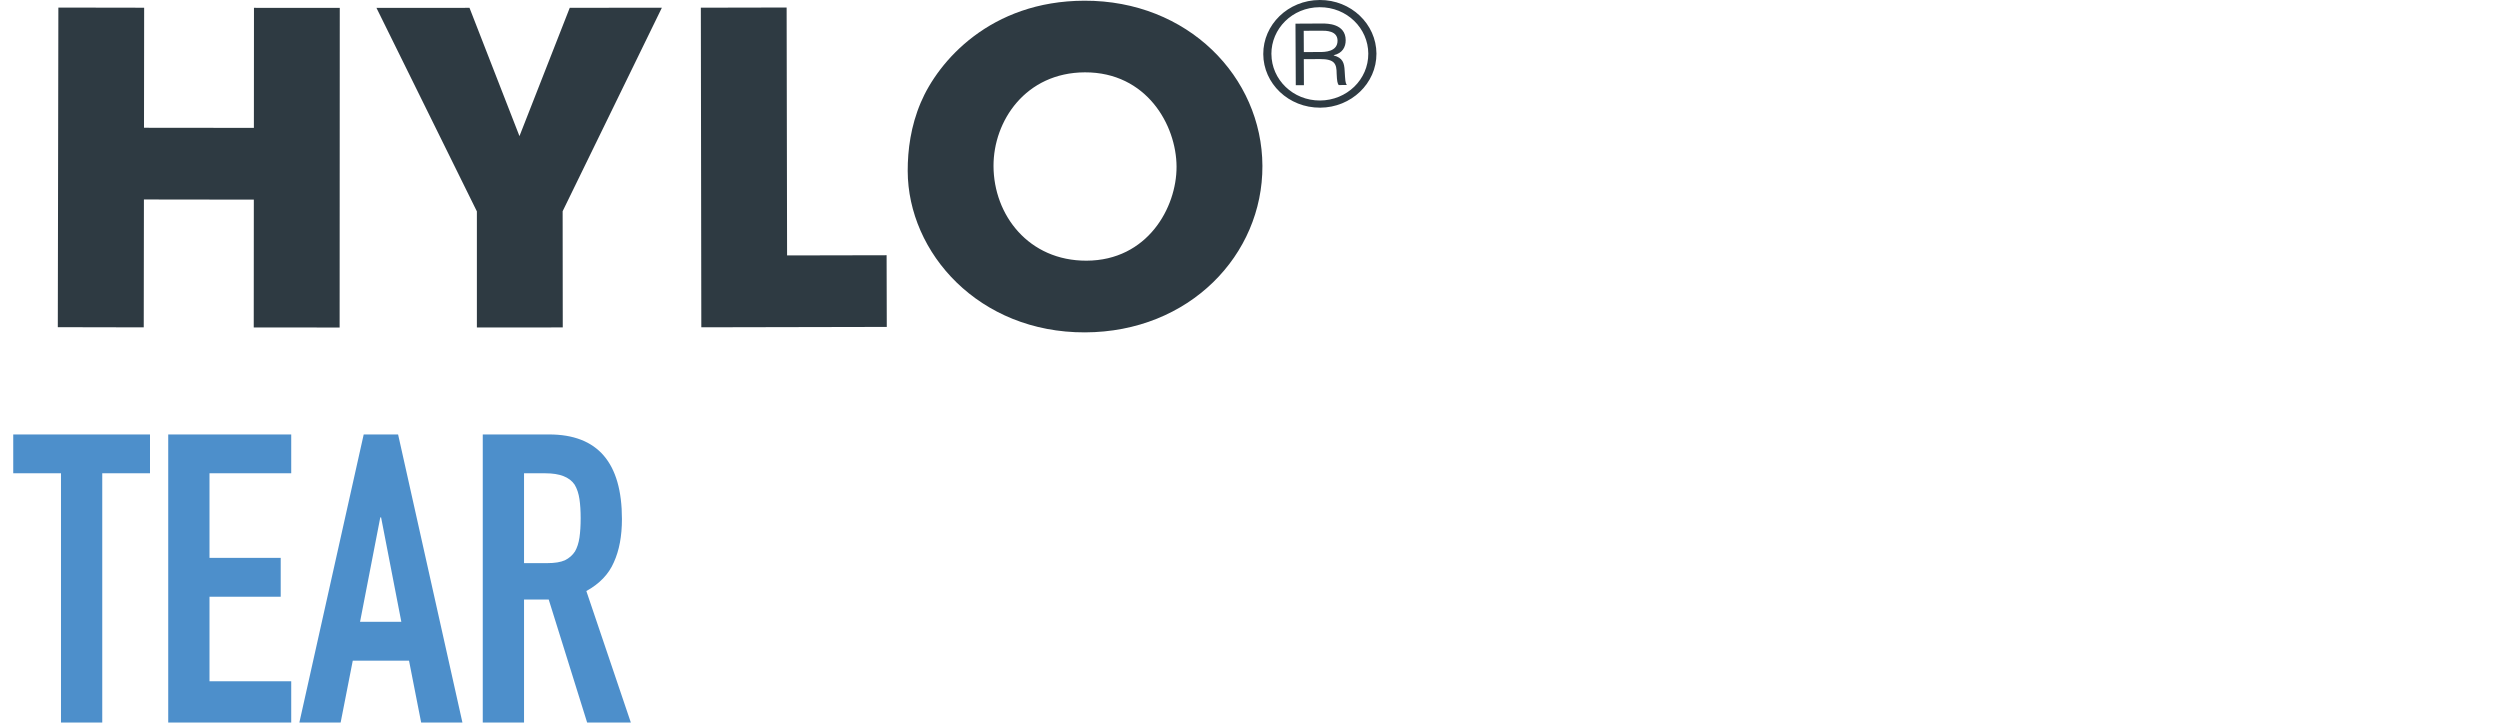
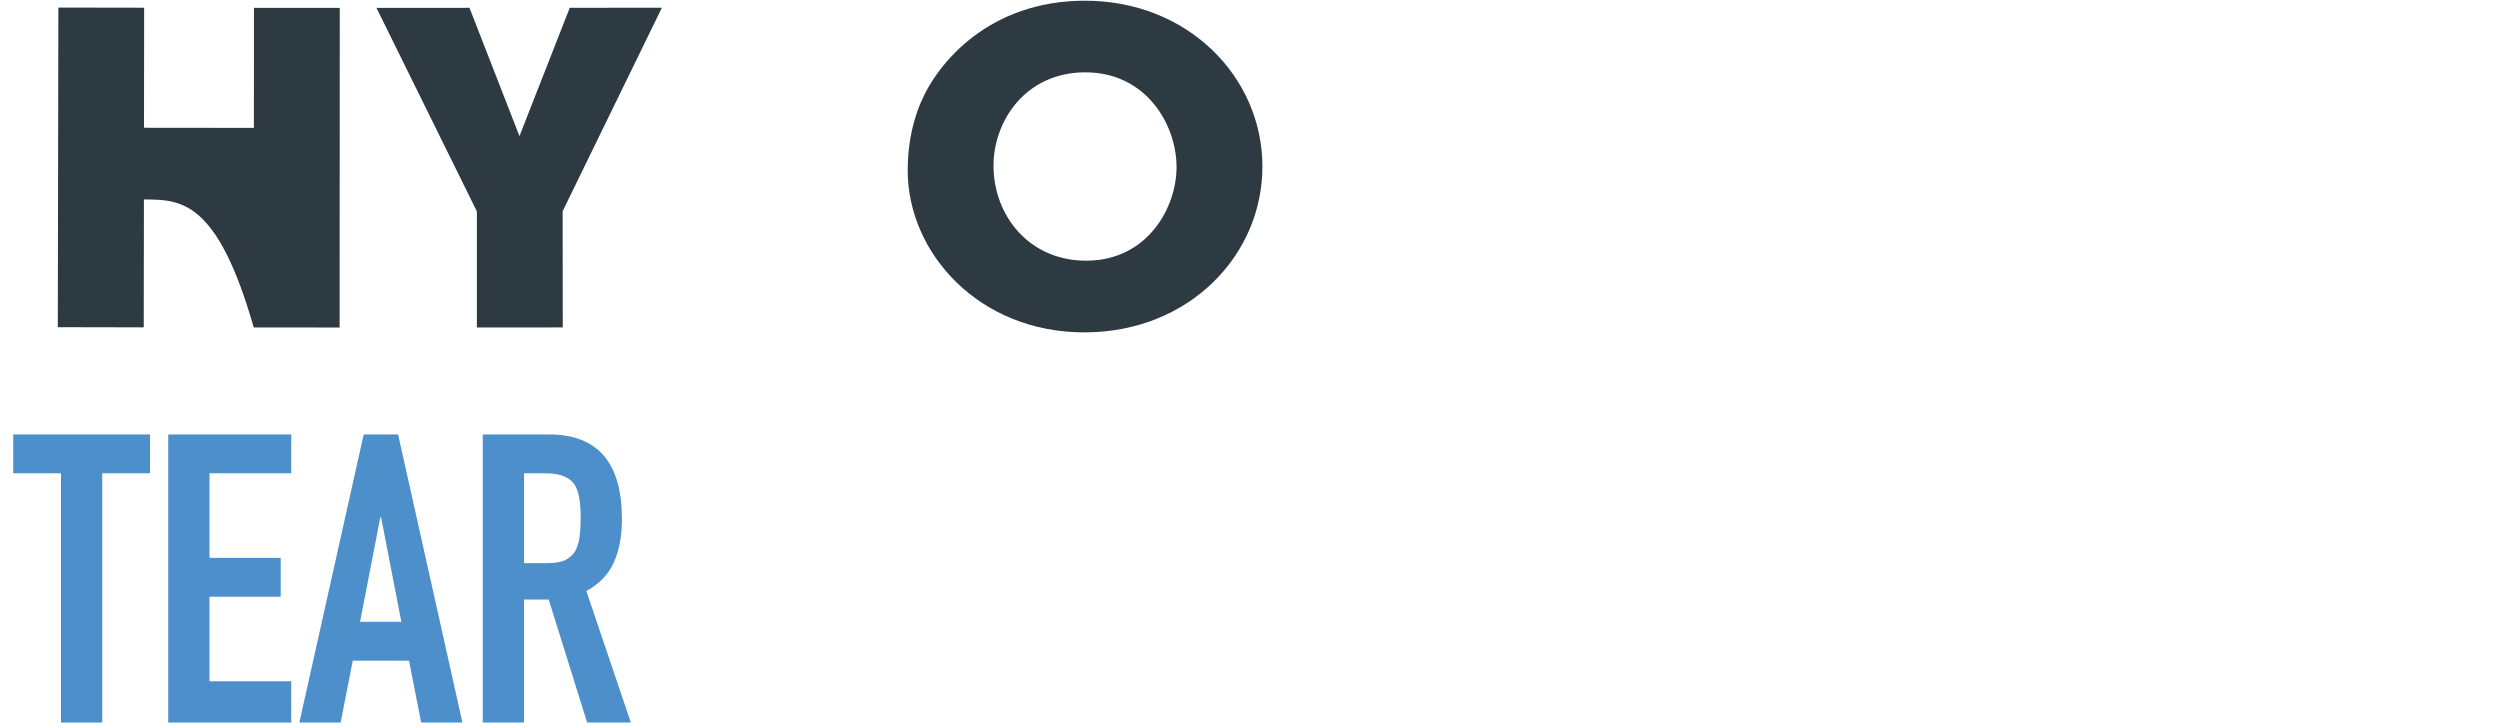
<svg xmlns="http://www.w3.org/2000/svg" width="173" height="50" viewBox="0 0 173 50" fill="none">
-   <path d="M4.039 0.524C6.017 0.526 7.997 0.532 9.975 0.534C9.973 3.303 9.969 6.072 9.965 8.841C12.499 8.845 15.033 8.847 17.569 8.849C17.571 6.08 17.575 3.311 17.575 0.542C19.555 0.544 21.532 0.542 23.512 0.546C23.508 7.917 23.506 15.29 23.502 22.664C21.519 22.662 19.539 22.66 17.559 22.66C17.559 19.711 17.563 16.759 17.565 13.814C15.027 13.81 12.493 13.808 9.959 13.804C9.955 16.753 9.949 19.705 9.947 22.653C7.963 22.651 5.98 22.645 4 22.641C4.012 15.27 4.024 7.895 4.039 0.524Z" fill="#2E3A42" />
+   <path d="M4.039 0.524C6.017 0.526 7.997 0.532 9.975 0.534C9.973 3.303 9.969 6.072 9.965 8.841C12.499 8.845 15.033 8.847 17.569 8.849C17.571 6.08 17.575 3.311 17.575 0.542C19.555 0.544 21.532 0.542 23.512 0.546C23.508 7.917 23.506 15.29 23.502 22.664C21.519 22.662 19.539 22.66 17.559 22.66C15.027 13.81 12.493 13.808 9.959 13.804C9.955 16.753 9.949 19.705 9.947 22.653C7.963 22.651 5.98 22.645 4 22.641C4.012 15.27 4.024 7.895 4.039 0.524Z" fill="#2E3A42" />
  <path d="M32.996 14.62C30.676 9.928 28.364 5.236 26.05 0.544C28.195 0.544 30.344 0.544 32.489 0.542C33.641 3.501 34.795 6.46 35.947 9.42C37.109 6.46 38.269 3.499 39.427 0.54C41.554 0.54 43.677 0.536 45.802 0.534C43.518 5.228 41.23 9.924 38.935 14.616C38.941 17.299 38.939 19.978 38.943 22.658C36.963 22.662 34.982 22.662 33 22.66C32.998 19.982 33 17.301 33 14.622" fill="#2E3A42" />
-   <path d="M48.498 0.532C50.477 0.528 52.455 0.524 54.435 0.52C54.445 6.239 54.454 11.959 54.466 17.676C56.764 17.67 59.059 17.664 61.353 17.662C61.357 19.317 61.363 20.969 61.365 22.623C57.087 22.633 52.809 22.639 48.531 22.649C48.521 15.274 48.509 7.903 48.498 0.532Z" fill="#2E3A42" />
  <path d="M75.032 0.049C82.192 0.024 87.335 5.32 87.359 11.476C87.386 17.634 82.314 22.978 75.079 23C67.748 23.023 62.827 17.507 62.813 11.83C62.81 10.364 63.028 8.721 63.714 7.104C64.929 4.231 68.531 0.069 75.032 0.049ZM75.187 18.039C79.398 18.027 81.431 14.371 81.417 11.529C81.408 8.662 79.349 4.994 75.077 5.006C70.964 5.02 68.743 8.376 68.751 11.486C68.76 14.893 71.192 18.052 75.187 18.039Z" fill="#2E3A42" />
-   <path d="M95.25 3.705C95.262 5.774 93.496 7.442 91.361 7.451C89.167 7.463 87.425 5.781 87.418 3.742C87.41 1.715 89.122 0.01 91.324 4.28684e-05C93.496 -0.01 95.238 1.666 95.25 3.705ZM87.982 3.742C87.99 5.509 89.474 6.965 91.349 6.955C93.197 6.945 94.695 5.505 94.686 3.709C94.678 1.962 93.213 0.489 91.316 0.499C89.411 0.508 87.972 1.996 87.98 3.742H87.982ZM91.538 1.629C91.815 1.629 93.115 1.621 93.121 2.781C93.125 3.25 92.901 3.68 92.297 3.819V3.839C92.912 4 93.026 4.353 93.05 4.898C93.095 5.62 93.093 5.709 93.199 5.883C93.011 5.883 92.822 5.883 92.635 5.885C92.553 5.76 92.519 5.634 92.496 5.097C92.494 4.423 92.368 4.084 91.342 4.088C90.97 4.09 90.597 4.092 90.223 4.094C90.227 4.694 90.229 5.297 90.231 5.897C90.044 5.897 89.855 5.899 89.668 5.897C89.661 4.476 89.653 3.058 89.647 1.637C90.276 1.633 90.905 1.631 91.532 1.627L91.538 1.629ZM90.225 3.603C90.602 3.603 90.978 3.599 91.353 3.599C91.65 3.599 92.562 3.593 92.558 2.812C92.555 2.119 91.746 2.123 91.448 2.125C91.039 2.127 90.628 2.129 90.217 2.131C90.221 2.622 90.221 3.114 90.225 3.603Z" fill="#2E3A42" />
  <path d="M4.22 50V32.752H0.916V30.064H10.38V32.752H7.076V50H4.22ZM11.641 50V30.064H20.153V32.752H14.497V38.604H19.425V41.292H14.497V47.144H20.153V50H11.641ZM27.772 43.028L26.372 35.804H26.316L24.916 43.028H27.772ZM20.716 50L25.168 30.064H27.548L32 50H29.144L28.304 45.716H24.412L23.572 50H20.716ZM36.263 32.752V38.968H37.886C38.391 38.968 38.792 38.903 39.09 38.772C39.389 38.623 39.623 38.417 39.791 38.156C39.94 37.895 40.042 37.577 40.099 37.204C40.154 36.812 40.182 36.364 40.182 35.86C40.182 35.356 40.154 34.917 40.099 34.544C40.042 34.152 39.931 33.816 39.763 33.536C39.408 33.013 38.736 32.752 37.746 32.752H36.263ZM33.407 50V30.064H37.998C41.358 30.064 43.038 32.015 43.038 35.916C43.038 37.092 42.852 38.091 42.478 38.912C42.124 39.733 41.489 40.396 40.575 40.9L43.654 50H40.63L37.971 41.488H36.263V50H33.407Z" fill="#4D8FCB" />
</svg>